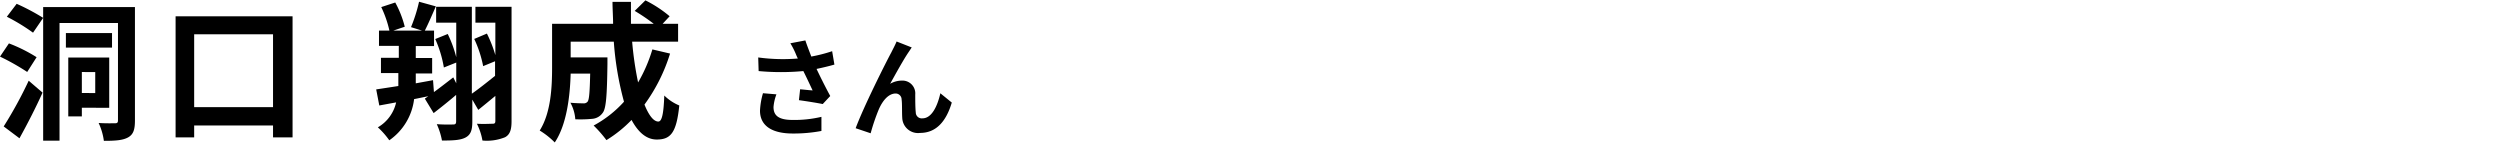
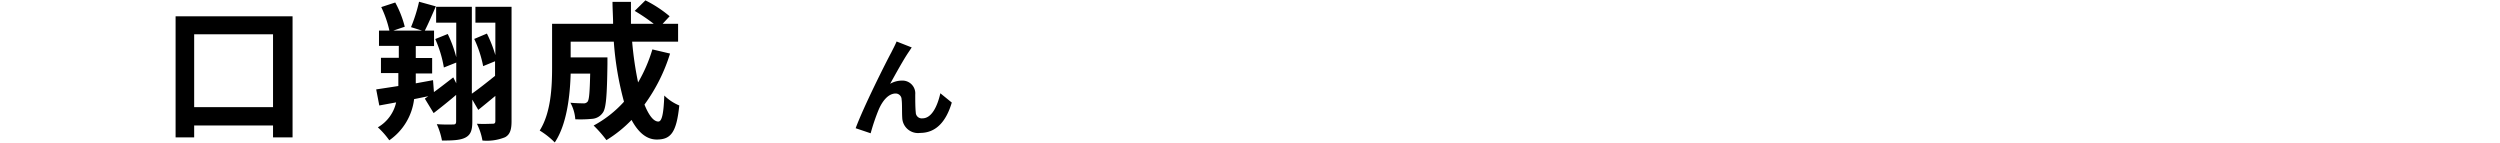
<svg xmlns="http://www.w3.org/2000/svg" width="420" height="24" viewBox="0 0 420 24">
  <defs>
    <style>.cls-1{isolation:isolate;}.cls-2{fill:none;}</style>
  </defs>
  <g id="レイヤー_2" data-name="レイヤー 2">
    <g id="レイヤー_1-2" data-name="レイヤー 1">
      <g id="宮崎_克洋_さん_開成高校出身_" data-name="宮崎 克洋 さん 開成高校出身 " class="cls-1">
        <g class="cls-1">
-           <path d="M4.57,12.09A38.4,38.4,0,0,0,0,9.51L1.5,7.29A25.84,25.84,0,0,1,6.15,9.61ZM.62,21.24a69.62,69.62,0,0,0,4.2-7.68l2.33,2C6,18.11,4.6,20.83,3.27,23.23ZM2.8.64A36.75,36.75,0,0,1,7.25,3L5.55,5.49a32.7,32.7,0,0,0-4.4-2.68Zm19.87,19.6c0,1.5-.25,2.34-1.15,2.84s-2.15.58-4.07.58a10.38,10.38,0,0,0-.88-3c1.13.08,2.35.05,2.75.05s.5-.13.5-.52V3.86H10V23.63H7.25V1.19H22.67ZM18.82,8H11.07V5.56h7.75Zm-5.07,10.1v1.45H11.47V9.66h6.88v8.45Zm0-6v3.53H16V12.11Z" />
          <path d="M49.15,2.74V23.08H45.87v-2H32.62v2H29.5V2.74ZM45.87,18V5.76H32.62V18Z" />
          <path d="M85.94,20.36c0,1.4-.25,2.25-1.1,2.7a8.15,8.15,0,0,1-3.79.55,10,10,0,0,0-.93-2.82c1.1.07,2.25,0,2.63,0s.47-.12.47-.5V16.11c-1,.83-2,1.65-2.87,2.35l-1-1.72v3.67c0,1.42-.25,2.2-1.1,2.67s-2.1.53-4,.53a11.67,11.67,0,0,0-.87-2.75,26,26,0,0,0,2.8.05c.32,0,.45-.12.45-.53V15.94C75.4,17,74,18.11,72.85,19l-1.48-2.43.58-.4c-.8.15-1.58.33-2.38.48a9.85,9.85,0,0,1-4.17,6.92,13.52,13.52,0,0,0-1.92-2.18,6.45,6.45,0,0,0,3.07-4.19l-2.83.52-.52-2.7c1-.15,2.32-.35,3.72-.57,0-.45,0-.88,0-1.28v-.9H64V9.71h3v-2H63.67V5.14h1.75a18.44,18.44,0,0,0-1.37-3.95L66.4.42A17.2,17.2,0,0,1,68,4.49l-1.92.65H70.9l-1.85-.58A25.81,25.81,0,0,0,70.4.29l2.82.78c-.65,1.49-1.3,3-1.85,4.07h1.55v2.6H69.85v2H72.6v2.6H69.85V14l2.9-.53.15,2c1-.72,2.12-1.6,3.25-2.47l.5,1V10.51l-2.08.83a19.37,19.37,0,0,0-1.45-4.78l2.1-.85a20.47,20.47,0,0,1,1.43,3.9V3.81H73.27V1.14h6v14.6c1.08-.75,2.45-1.83,3.9-3V10.29l-2,.82a19.31,19.31,0,0,0-1.5-4.57l2.13-.9a21.69,21.69,0,0,1,1.42,3.62V3.81H79.87V1.14h6.07Z" />
          <path d="M112.57,9a29.07,29.07,0,0,1-4.3,8.57c.73,1.8,1.53,2.85,2.33,2.85.59,0,.89-1.25,1-4.37a7.91,7.91,0,0,0,2.52,1.67c-.47,4.62-1.47,5.72-3.79,5.72-1.75,0-3.13-1.25-4.23-3.29a21.14,21.14,0,0,1-4.22,3.39,20.39,20.39,0,0,0-2.15-2.45,19,19,0,0,0,5.1-4A52.12,52.12,0,0,1,103.12,7H95.87V9.64h6.18s0,.77,0,1.12c-.07,5.25-.22,7.48-.8,8.2a2.35,2.35,0,0,1-1.72,1,20.35,20.35,0,0,1-2.88.08,6.74,6.74,0,0,0-.82-2.78c.9.08,1.75.1,2.15.1a.81.81,0,0,0,.75-.3c.25-.35.35-1.55.42-4.7H95.87c-.1,3.65-.62,8.52-2.67,11.57a13.21,13.21,0,0,0-2.53-2c1.9-3,2.08-7.35,2.08-10.6V4H103c0-1.22-.1-2.45-.1-3.69H106c0,1.24,0,2.47,0,3.69h3.83a31.55,31.55,0,0,0-3.2-2.17l1.8-1.77a20.64,20.64,0,0,1,4.07,2.67L111.32,4h2.6V7H106.2a57,57,0,0,0,1,6.85,25.34,25.34,0,0,0,2.4-5.55Z" />
-           <path d="M140.18,10.85c-.9.26-1.94.51-3,.73.68,1.44,1.53,3.13,2.3,4.55l-1.26,1.35c-1-.2-2.74-.48-4-.65l.2-1.83c.59.05,1.56.16,2.1.19-.43-.9-1-2.14-1.56-3.25a40.78,40.78,0,0,1-7.51,0l-.07-2.29a30.61,30.61,0,0,0,6.66.18c-.15-.29-.27-.58-.38-.85a13.05,13.05,0,0,0-.88-1.71l2.52-.48c.31.93.65,1.78,1,2.71a25.24,25.24,0,0,0,3.5-.9Zm-9.74,5a7.8,7.8,0,0,0-.49,2.12c0,1.3.67,2.18,3.19,2.18a19.73,19.73,0,0,0,4.86-.52L138,22a25.09,25.09,0,0,1-4.81.43c-3.58,0-5.51-1.35-5.51-3.84a12.39,12.39,0,0,1,.5-2.93Z" />
          <path d="M152.65,8.75c-.88,1.28-2.23,3.76-3.11,5.33a4,4,0,0,1,2-.54,2.15,2.15,0,0,1,2.22,2.34c0,.79,0,2.23.09,3a1,1,0,0,0,1.13,1c1.53,0,2.5-2,3-4.21l1.92,1.56c-.91,3.08-2.57,5.1-5.32,5.1a2.65,2.65,0,0,1-3-2.48c-.07-1,0-2.42-.11-3.14a1,1,0,0,0-1-1c-1.22,0-2.21,1.23-2.84,2.68a34,34,0,0,0-1.36,4l-2.52-.85c1.32-3.57,5.08-11.06,6-12.75.23-.48.56-1.06.88-1.82l2.54,1C153.05,8.14,152.85,8.46,152.65,8.75Z" />
        </g>
      </g>
-       <rect class="cls-2" width="420" height="24" />
    </g>
  </g>
</svg>